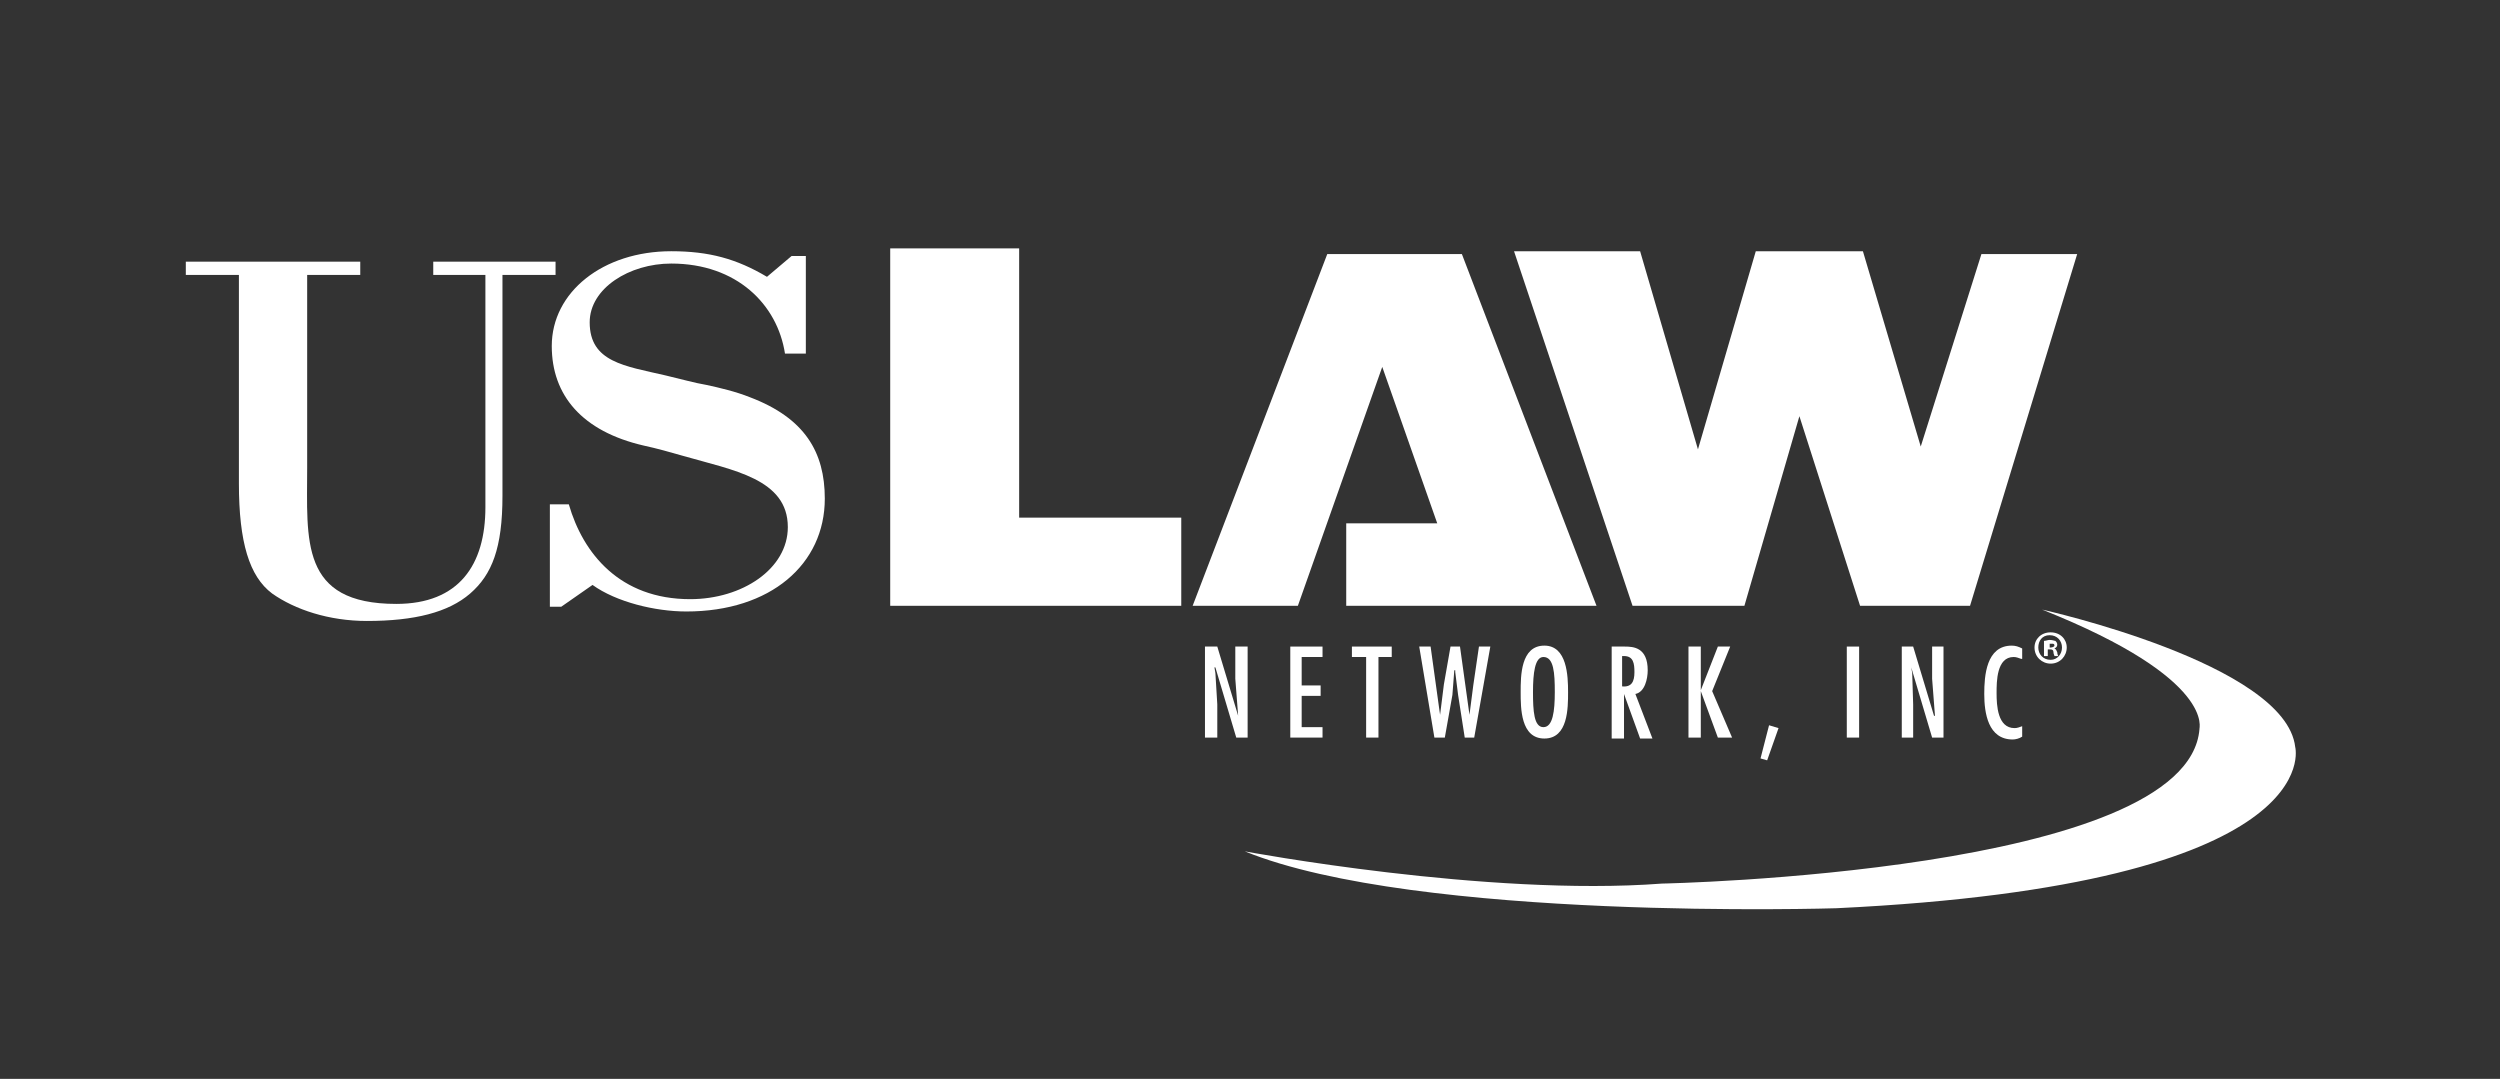
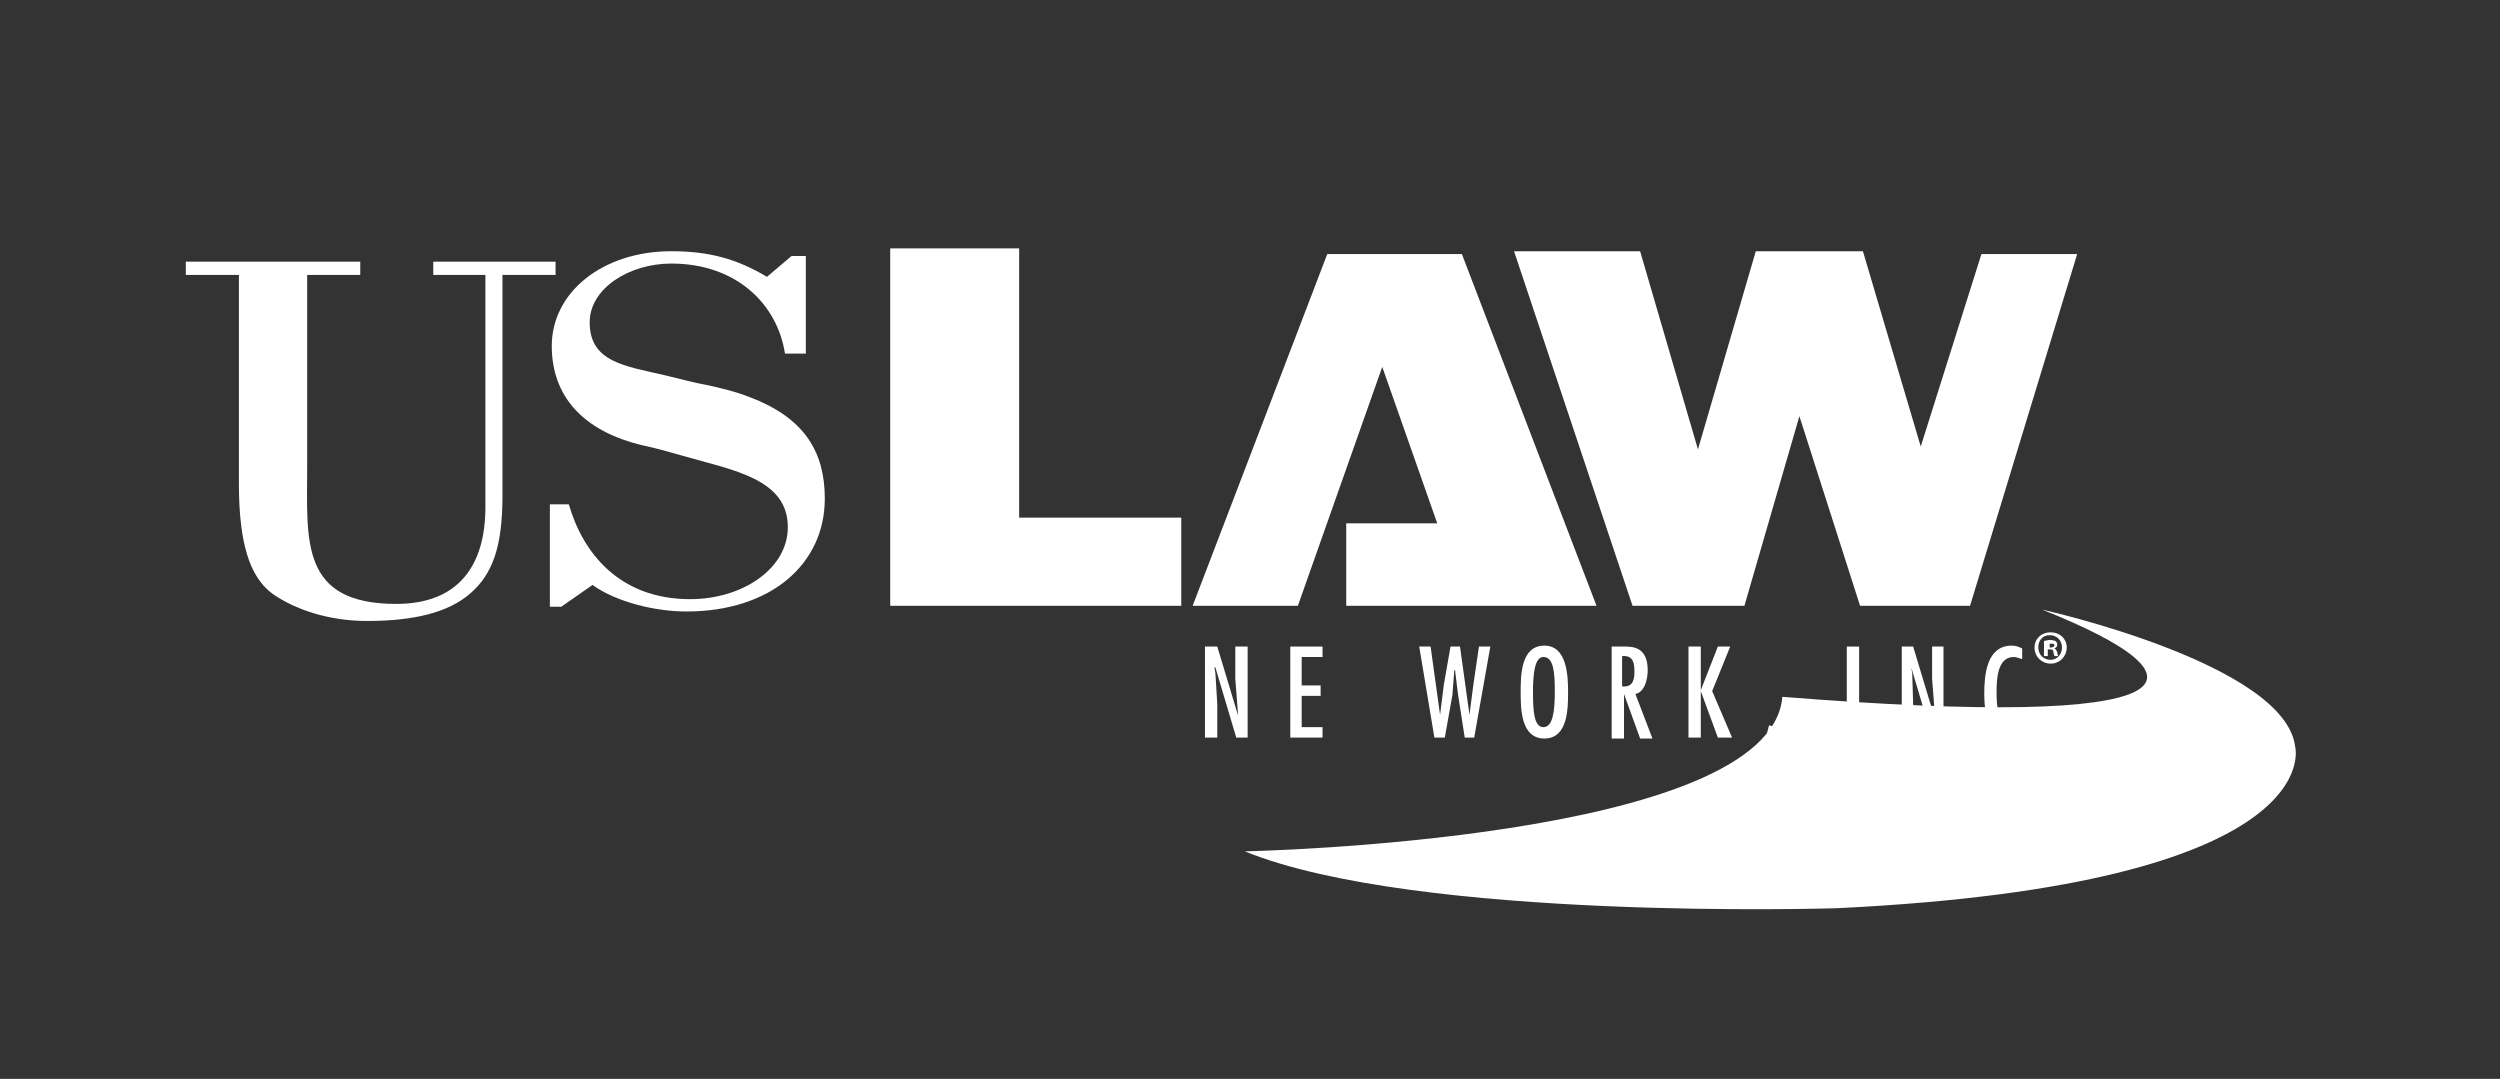
<svg xmlns="http://www.w3.org/2000/svg" version="1.1" id="Layer_1" x="0px" y="0px" viewBox="0 0 263.7 113.8" style="enable-background:new 0 0 263.7 113.8;" xml:space="preserve">
  <rect x="0" y="0" width="263.7" height="113.8" fill="#333333" stroke="none" />
  <style type="text/css">
	.st0{fill:#FFFFFF;}
	.st1{fill-rule:evenodd;clip-rule:evenodd;fill:#FFFFFF;}
</style>
  <g>
    <path class="st0" d="M58.6,27.6V29h-5.6v23.3c0,5.5-1.1,8.3-3.4,10.3c-2.3,2-5.9,2.9-10.9,2.9c-4,0-7.6-1.2-10-2.9   c-2.4-1.8-3.5-5.4-3.5-11.6V29h-5.6v-1.4h18.4V29h-5.6v20.3c0,7.7-0.8,14.4,9.4,14.4c6.6,0,9.4-4.1,9.4-10.2V29h-5.5v-1.4H58.6   L58.6,27.6z" />
    <path class="st0" d="M59.2,64H58V53.2h2c1.5,5.2,5.4,10,12.8,10c5.5,0,10.3-3.2,10.3-7.6c0-5.1-5.8-6-11-7.5   c-1.4-0.4-2.8-0.8-4.2-1.1c-6.5-1.5-9.7-5.3-9.7-10.5c0-5.7,5.4-10,12.6-10c4,0,6.9,0.8,10.1,2.7l2.6-2.2H85v10.3h-2.2   c-0.8-5.2-5.1-9.5-12-9.5c-4.4,0-8.6,2.6-8.6,6.2c0,4.2,3.7,4.6,8,5.6c1.7,0.4,3.1,0.8,4.3,1c1.4,0.3,3.1,0.7,4.6,1.3   c5.8,2.2,7.9,5.8,7.9,10.7c0,6.9-5.7,11.9-14.6,11.9c-3.3,0-7.4-1-9.9-2.8L59.2,64L59.2,64z" />
    <polygon class="st0" points="128.2,71 128.4,74.3 128.4,77.8 127.1,77.8 127.1,68.2 128.4,68.2 130.6,75.5 130.6,75.5 130.3,71.6    130.3,68.2 131.6,68.2 131.6,77.8 130.4,77.8 128.2,70.4 128.1,70.4 128.2,71  " />
    <polygon class="st0" points="139.5,68.2 139.5,69.3 137.3,69.3 137.3,72.3 139.3,72.3 139.3,73.4 137.3,73.4 137.3,76.7    139.5,76.7 139.5,77.8 136.1,77.8 136.1,68.2 139.5,68.2  " />
-     <polygon class="st0" points="146.8,68.2 146.8,69.3 145.4,69.3 145.4,77.8 144.1,77.8 144.1,69.3 142.6,69.3 142.6,68.2    146.8,68.2  " />
    <polygon class="st0" points="150.9,68.2 151.8,74.7 151.9,75.4 151.9,75.4 152.3,72.2 153,68.2 154,68.2 155,75.4 155,75.4    155.4,72.3 156,68.2 157.2,68.2 155.5,77.8 154.5,77.8 153.8,73.3 153.5,70.9 153.5,70.7 153.4,70.7 153.2,73.3 152.4,77.8    151.3,77.8 149.7,68.2 150.9,68.2  " />
    <path class="st0" d="M165.4,73c0,1.7,0,4.9-2.5,4.9c-2.5,0-2.5-3.2-2.5-4.9c0-1.7,0-4.9,2.5-4.9C165.3,68.1,165.4,71.3,165.4,73   L165.4,73z M161.7,73c0,2,0.1,3.7,1.1,3.7c1,0,1.2-1.7,1.2-3.7c0-2-0.1-3.7-1.2-3.7C161.9,69.3,161.7,71,161.7,73L161.7,73z" />
    <path class="st0" d="M169.9,68.2h1.5c0.9,0,2.4,0.1,2.4,2.5c0,0.9-0.3,2.3-1.3,2.5l1.8,4.7h-1.3l-1.7-4.7h0v4.7h-1.3V68.2   L169.9,68.2z M172.4,70.9c0-0.9-0.1-1.7-1.1-1.7h-0.2v3.2C172.1,72.5,172.4,71.9,172.4,70.9L172.4,70.9z" />
    <polygon class="st0" points="179.4,68.2 179.4,72.8 181.2,68.2 182.5,68.2 180.6,72.9 182.7,77.8 181.2,77.8 179.4,72.9    179.4,77.8 178.1,77.8 178.1,68.2 179.4,68.2  " />
    <polygon class="st0" points="187.6,76.8 186.4,80.2 185.7,80 186.6,76.5 187.6,76.8  " />
    <polygon class="st0" points="196.1,77.8 194.8,77.8 194.8,68.2 196.1,68.2 196.1,77.8  " />
    <polygon class="st0" points="201.7,71 201.8,74.3 201.8,77.8 200.6,77.8 200.6,68.2 201.8,68.2 204,75.5 204.1,75.5 203.8,71.6    203.8,68.2 205,68.2 205,77.8 203.8,77.8 201.6,70.4 201.6,70.4 201.7,71  " />
    <path class="st0" d="M213.2,69.5c-0.3-0.1-0.5-0.2-0.8-0.2c-1.8,0-1.8,2.6-1.8,3.8c0,1.3,0.1,3.7,1.9,3.7c0.3,0,0.5-0.1,0.8-0.2   v1.1c-0.3,0.2-0.7,0.3-1,0.3c-2.6,0-3-2.8-3-4.8c0-1.9,0.2-5.1,2.9-5.1c0.4,0,0.7,0.1,1.1,0.3V69.5L213.2,69.5z" />
    <polygon class="st0" points="93.9,63.9 93.9,26.2 107.5,26.2 107.5,54.6 124.6,54.6 124.6,63.9 93.9,63.9  " />
    <polygon class="st0" points="125.8,63.9 140,26.8 154.2,26.8 168.4,63.9 142,63.9 142,55.2 151.6,55.2 145.8,38.7 136.9,63.9    125.8,63.9  " />
    <polygon class="st0" points="159.7,26.5 173,26.5 179.1,47.4 185.2,26.5 196.5,26.5 202.6,47.1 209,26.8 219.1,26.8 207.8,63.9    196.2,63.9 189.8,43.9 184,63.9 172.2,63.9 159.7,26.5  " />
-     <path class="st0" d="M215.4,64.3c0,0,25.7,5.7,26.7,14.5c0,0,3.8,14.5-48.4,17c0,0-44.2,1.4-62.4-6c0,0,25.6,4.8,44,3.4   c0,0,55.5-1.1,56.7-16.3C231.9,77,234,71.7,215.4,64.3L215.4,64.3z" />
+     <path class="st0" d="M215.4,64.3c0,0,25.7,5.7,26.7,14.5c0,0,3.8,14.5-48.4,17c0,0-44.2,1.4-62.4-6c0,0,55.5-1.1,56.7-16.3C231.9,77,234,71.7,215.4,64.3L215.4,64.3z" />
    <path class="st1" d="M-31.1-17.4" />
  </g>
  <g>
    <path class="st0" d="M218,68.3c0,0.9-0.7,1.7-1.7,1.7c-0.9,0-1.7-0.7-1.7-1.7c0-0.9,0.7-1.6,1.7-1.6C217.3,66.7,218,67.4,218,68.3z    M215,68.3c0,0.7,0.5,1.3,1.3,1.3c0.7,0,1.2-0.6,1.2-1.3c0-0.7-0.5-1.3-1.3-1.3S215,67.6,215,68.3z M216,69.2h-0.4v-1.6   c0.2,0,0.4-0.1,0.6-0.1c0.3,0,0.5,0.1,0.6,0.1c0.1,0.1,0.2,0.2,0.2,0.4c0,0.2-0.1,0.3-0.3,0.4v0c0.2,0.1,0.2,0.2,0.3,0.4   c0,0.2,0.1,0.4,0.1,0.4h-0.4c0-0.1-0.1-0.2-0.1-0.4c0-0.2-0.1-0.3-0.3-0.3H216V69.2z M216.1,68.3h0.2c0.2,0,0.4-0.1,0.4-0.2   c0-0.2-0.1-0.2-0.3-0.2c-0.1,0-0.2,0-0.2,0V68.3z" />
  </g>
</svg>